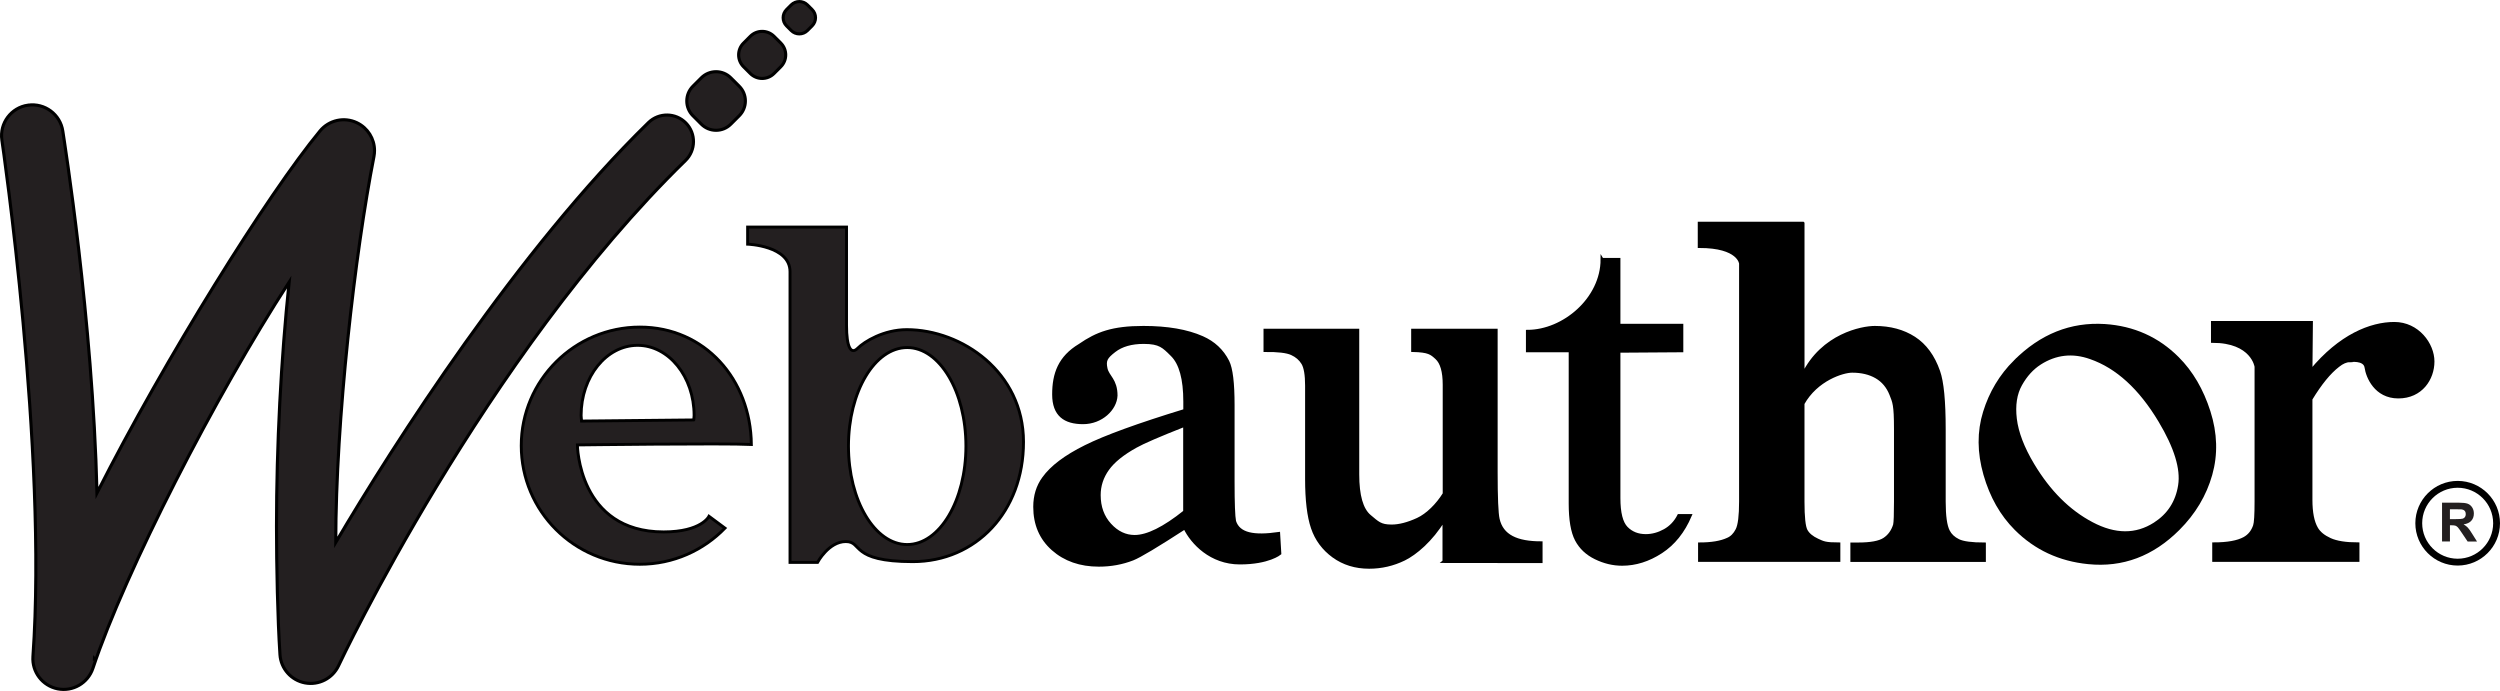
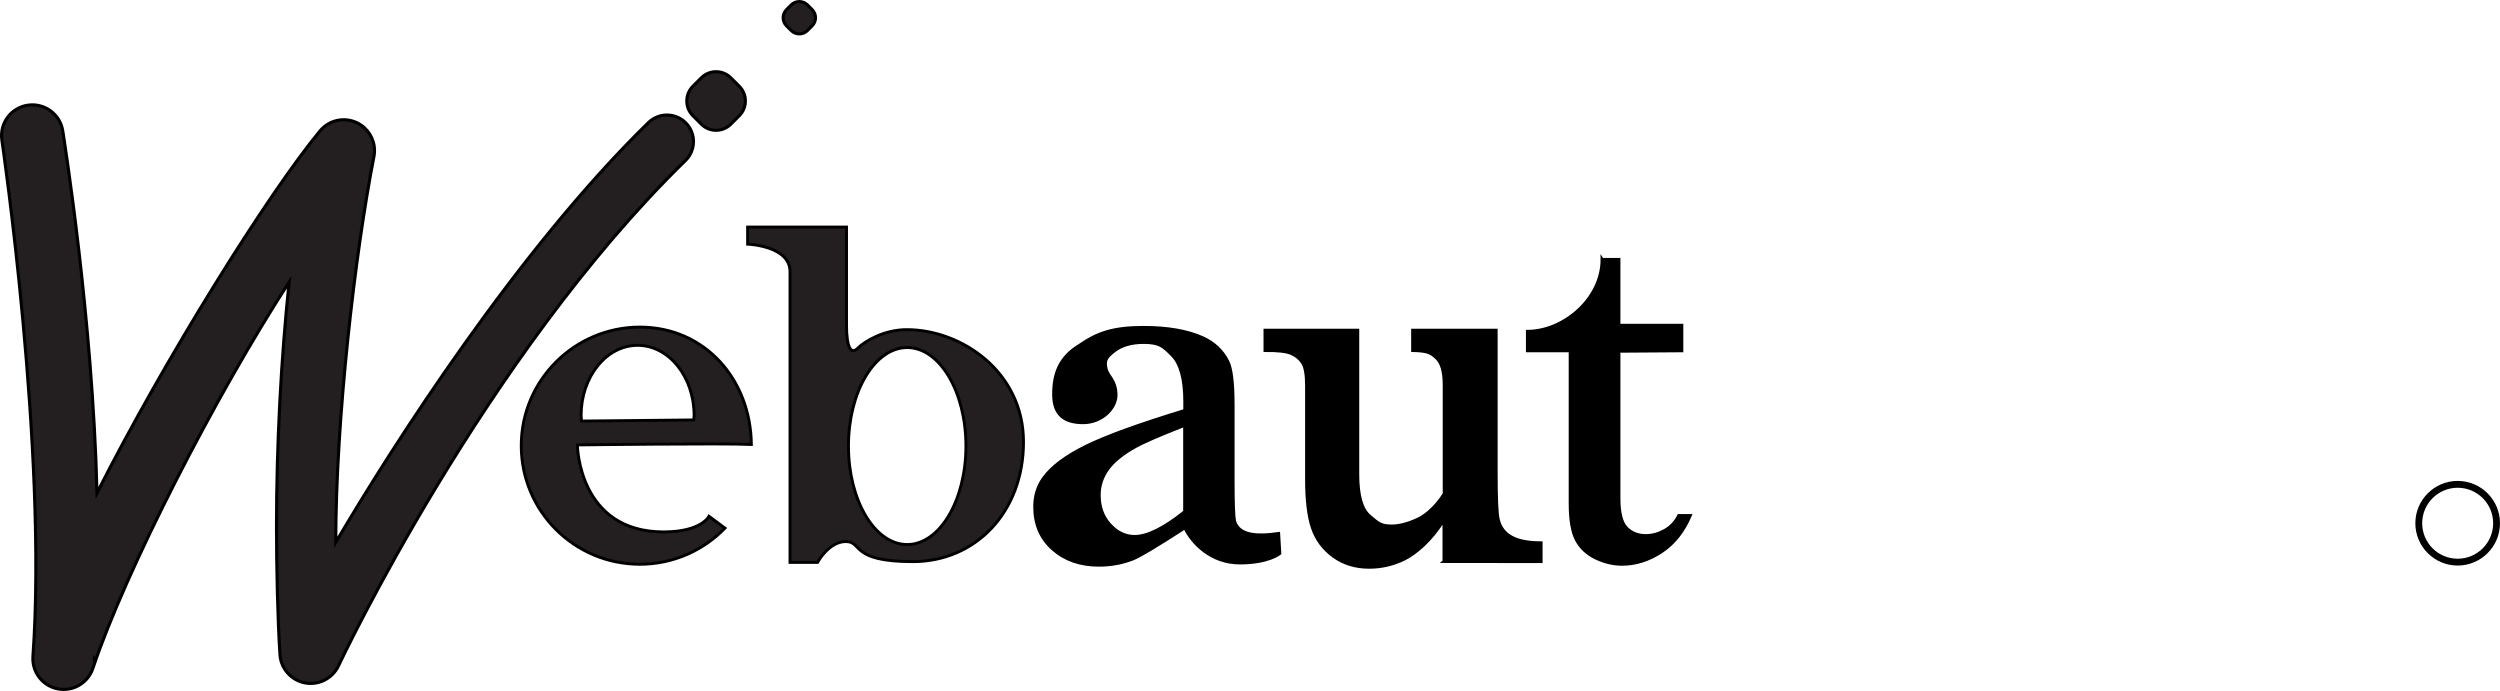
<svg xmlns="http://www.w3.org/2000/svg" id="Layer_2" viewBox="0 0 799.69 221.03">
  <defs>
    <style>.cls-1{stroke-miterlimit:10;}.cls-1,.cls-2,.cls-3{fill:#231f20;}.cls-1,.cls-3,.cls-4{stroke:#000;}.cls-3,.cls-4{stroke-width:.94px;}</style>
  </defs>
  <g id="Layer_3">
    <path class="cls-4" d="M357,126.54c-.19,4.33-4.71,8.67-10.55,8.67s-9.42-2.45-9.42-9.05,1.88-11.87,8.34-15.74c5.51-3.8,10.43-5.69,20.4-5.69,7.65,0,13.91,1.08,18.8,3.24,3.7,1.63,6.42,4.18,8.18,7.66,1.13,2.27,1.69,6.9,1.69,13.9v24.55c0,6.9.16,11.12.47,12.67,1.35,4.2,6.19,5.03,14.1,3.9l.38,6.41s-3.58,3.02-12.81,3.02-15.27-6.41-17.59-11.23c-8.85,5.74-14.4,9.07-16.66,9.96-3.39,1.32-7,1.98-10.83,1.98-5.96,0-10.87-1.72-14.73-5.14-3.86-3.43-5.79-7.93-5.79-13.52,0-3.53.94-6.59,2.82-9.17,2.57-3.59,7.04-6.96,13.41-10.12,6.37-3.17,16.96-7.02,31.77-11.55v-2.85c0-7.22-1.36-12.18-4.08-14.87-2.72-2.69-3.85-4.03-9.05-4.03-3.94,0-7.07.9-9.38,2.69-2.68,2.08-3.24,3.03-2.68,5.66.57,2.64,3.21,3.58,3.21,8.67ZM378.94,163.68v-27.64c-8.04,3.17-13.24,5.41-15.58,6.73-4.21,2.33-7.22,4.75-9.03,7.29-1.81,2.53-2.72,5.3-2.72,8.31,0,3.8,1.14,6.96,3.44,9.47,2.29,2.51,4.93,3.76,7.91,3.76,4.05,0,9.37-2.64,15.98-7.92Z" />
    <path class="cls-4" d="M461.89,179.6v-13.36c-4.06,6.68-9.2,10.89-12.73,12.62-3.53,1.72-7.27,2.59-11.21,2.59-4.39,0-8.19-1.18-11.42-3.52-3.22-2.35-5.46-5.37-6.71-9.06-1.26-3.68-1.88-8.91-1.88-15.66v-29.87c0-3.45-.41-5.83-1.21-7.16-.8-1.32-1.98-2.35-3.56-3.06-1.57-.71-4.42-1.05-8.53-1v-6.5h29.68v46.14c0,6.77,1.27,11.21,3.81,13.33,2.54,2.11,3.4,3.17,6.99,3.17,2.46,0,5.24-.72,8.35-2.15,3.11-1.43,6.33-4.66,8.49-8.16v-34.89c0-4.21-.82-7.06-2.46-8.55-1.64-1.49-2.45-2.28-7.63-2.39v-6.5h26.72v45.33c0,8.24.21,13.28.64,15.12,1.21,5.37,5.93,7.56,13.73,7.56v6.02l-31.08-.04Z" />
    <path class="cls-4" d="M512.47,82.98h5.39v21.07h20.12v8.16l-20.12.14v47c0,4.7.8,7.87,2.4,9.51,1.6,1.64,3.66,2.46,6.18,2.46,2.07,0,4.08-.55,6.03-1.63,1.95-1.09,3.46-2.68,4.53-4.79h3.69c-2.2,5.17-5.32,9.06-9.35,11.67-4.03,2.62-8.18,3.92-12.46,3.92-2.9,0-5.73-.68-8.5-2.03-2.77-1.35-4.82-3.28-6.14-5.8-1.32-2.52-1.98-6.39-1.98-11.64v-48.82h-13.68v-6.22c11.63,0,23.88-10.41,23.88-23.02Z" />
-     <path class="cls-4" d="M576.75,71.42v48.42c6.2-12.7,18.87-15.11,22.95-15.11,4.89,0,9.09,1.13,12.61,3.4,3.51,2.27,6.12,5.82,7.81,10.66,1.2,3.37,1.79,9.53,1.79,18.48v23.2c0,4.59.44,7.73,1.32,9.42.63,1.26,1.7,2.27,3.21,3.01,1.51.74,4.29,1.11,8.32,1.11v5.26h-42.4v-5.26h1.98c4.02,0,6.82-.51,8.39-1.55,1.57-1.03,2.67-2.55,3.3-4.56.19-.84.28-3.33.28-7.44v-23.19c0-7.89-.49-8.63-1.46-11.11-.98-2.47-2.53-4.33-4.66-5.57-2.14-1.24-4.71-1.85-7.73-1.85s-11.4,2.63-15.72,10.35v31.36c0,4.96.33,8.04.99,9.26.66,1.21,1.89,2.23,3.67,3.05,1.8.82,2.42,1.23,6.81,1.23v5.26h-44.57v-5.26c3.81,0,6.82-.5,9-1.51,1.25-.53,2.25-1.53,3-3.01.75-1.48,1.12-4.49,1.12-9.03v-76.13s-.4-5.46-13.22-5.46v-7.45h33.19Z" />
-     <path class="cls-4" d="M644.55,115.61c8.34-8.35,17.92-12.17,28.71-11.49,9.2.61,16.97,4.1,23.33,10.46,4.47,4.47,7.81,10.18,10.02,17.12,2.21,6.94,2.4,13.65.57,20.13-1.83,6.47-5.29,12.27-10.38,17.36-8.3,8.3-17.9,11.9-28.79,10.8-9.18-.91-16.92-4.52-23.2-10.81-4.58-4.58-7.87-10.38-9.89-17.41-2.01-7.03-2.06-13.67-.12-19.93,1.93-6.25,5.17-11.67,9.75-16.24ZM652.5,116.24c-2.43,1.56-4.49,3.82-6.14,6.77-1.65,2.94-2.22,6.61-1.69,11,.53,4.39,2.39,9.26,5.6,14.62,5.17,8.64,11.46,14.92,18.87,18.82,7.41,3.92,14.12,3.95,20.11.11,4.47-2.87,7.12-6.97,7.95-12.29.84-5.32-1.27-12.19-6.31-20.61-6.3-10.54-13.69-17.28-22.15-20.23-5.75-2.05-11.17-1.44-16.25,1.81Z" />
-     <path class="cls-4" d="M751.6,115.39c-1.13,0-2.35.53-3.66,1.58-2.81,2.16-5.72,5.73-8.72,10.68v32.24c0,4.02.59,7.06,1.79,9.12.81,1.43,2.26,2.61,4.32,3.55,2.07.94,5.05,1.41,8.93,1.41v5.28h-46.15v-5.28c4.39,0,7.65-.59,9.78-1.75,1.57-.86,2.66-2.21,3.29-4.07.31-.9.47-3.47.47-7.72v-43.14s-1.12-8.1-13.94-8.1v-6.03h31.66l-.15,15.48c9.29-11.28,19.14-15.18,26.66-15.18s12.37,6.63,12.37,12.17-3.76,11.35-11.08,11.35-9.92-6.5-10.33-9.43c-.41-2.94-5.25-2.17-5.25-2.17Z" />
    <path class="cls-1" d="M8.94,33.64c-5.38.78-9.12,5.77-8.34,11.15.14.93,14.62,99.59,9.94,165.19-.36,4.95,3.03,9.39,7.9,10.36,4.87.97,9.69-1.84,11.27-6.54,10.39-31.17,39.23-87.22,62.78-123.58-2.61,24.85-4.04,52.35-4.04,78.1,0,12.89.36,29.62,1.11,41.08.29,4.49,3.59,8.21,8.01,9.04,4.42.83,8.84-1.45,10.74-5.52.38-.81,46.56-98.79,110.96-161.57,3.35-3.27,3.42-8.63.15-11.99-3.27-3.35-8.63-3.42-11.99-.15-41.58,40.54-81.49,102.79-100.03,134.29.03-39.69,6.19-92.59,12.22-123.44.12-.63.18-1.27.18-1.9,0-3.75-2.15-7.24-5.63-8.9-4.07-1.93-8.93-.85-11.8,2.62-16.59,20.05-49.56,72.78-71.34,115.8-1.39-55.92-10.5-112.73-10.93-115.69-.78-5.38-5.77-9.12-11.15-8.34ZM30.21,210.67s0,0,0,0c0,.24,0,.48-.03.71.02-.23,0-.49.02-.72Z" />
    <path class="cls-1" d="M233.77,39.72c-2.6,2.61-6.83,2.61-9.43,0l-2.7-2.7c-2.6-2.6-2.6-6.82,0-9.43l2.7-2.7c2.6-2.6,6.83-2.6,9.43,0l2.7,2.7c2.61,2.6,2.61,6.82,0,9.43l-2.7,2.7Z" />
-     <path class="cls-1" d="M247.59,23.52c-2.09,2.09-5.48,2.09-7.58,0l-2.17-2.17c-2.09-2.09-2.09-5.48,0-7.57l2.17-2.17c2.09-2.09,5.48-2.09,7.58,0l2.17,2.17c2.09,2.09,2.09,5.48,0,7.57l-2.17,2.17Z" />
    <path class="cls-1" d="M258.29,1.58c-1.44-1.44-3.77-1.44-5.21,0l-1.49,1.49c-1.44,1.44-1.44,3.77,0,5.2l1.49,1.49c1.44,1.44,3.77,1.44,5.21,0l1.49-1.49c1.44-1.44,1.44-3.77,0-5.2l-1.49-1.49Z" />
    <path class="cls-3" d="M221.91,134.33l-35.88.36c-.04-.61-.15-1.19-.15-1.81,0-12.38,8.09-22.42,18.07-22.42s18.08,10.04,18.08,22.42c0,.5-.09.96-.12,1.45ZM212.28,170.15c-27.35,0-27.59-27.83-27.59-27.83,0,0,46.96-.6,55.65-.15-.21-20.77-14.85-37.54-35.67-37.54s-37.93,16.98-37.93,37.93,16.98,37.93,37.93,37.93c10.69,0,20.33-4.44,27.23-11.55l-5.11-3.79s-2.38,5-14.51,5Z" />
    <path class="cls-3" d="M270.78,72.64v31.39c0,7.13,1.43,9.51,3.57,7.37,2.14-2.14,8.32-5.95,15.7-5.95,17.6,0,37.34,13.56,37.34,35.91s-15.22,38.29-35.43,38.29-15.94-6.42-21.41-6.42-9.04,6.66-9.04,6.66h-8.8v-92.99c0-8.33-13.56-8.8-13.56-8.8v-5.47h31.63ZM290.19,111.17c-10.38,0-18.79,14.11-18.79,31.51s8.41,31.51,18.79,31.51,18.79-14.1,18.79-31.51-8.41-31.51-18.79-31.51Z" />
    <g id="Trademark_R">
      <path d="M786.15,180.91c-7.47,0-13.54-6.08-13.54-13.54s6.08-13.54,13.54-13.54,13.54,6.08,13.54,13.54-6.08,13.54-13.54,13.54ZM786.15,156.02c-6.26,0-11.35,5.09-11.35,11.35s5.09,11.35,11.35,11.35,11.35-5.09,11.35-11.35-5.09-11.35-11.35-11.35Z" />
-       <path class="cls-2" d="M781.15,173.23v-12.44h5.29c1.33,0,2.29.11,2.9.33.6.22,1.08.62,1.45,1.19s.54,1.22.54,1.96c0,.93-.27,1.7-.82,2.31-.55.61-1.37.99-2.46,1.15.54.32.99.67,1.34,1.04s.83,1.05,1.43,2.02l1.52,2.43h-3l-1.82-2.71c-.64-.97-1.09-1.58-1.32-1.83-.24-.25-.49-.42-.75-.52-.27-.09-.69-.14-1.26-.14h-.51v5.19h-2.51ZM783.66,166.05h1.86c1.21,0,1.96-.05,2.26-.15.3-.1.54-.28.71-.53.17-.25.25-.56.25-.93,0-.42-.11-.76-.33-1.01-.22-.26-.54-.42-.95-.49-.2-.03-.81-.04-1.83-.04h-1.96v3.16Z" />
    </g>
  </g>
</svg>